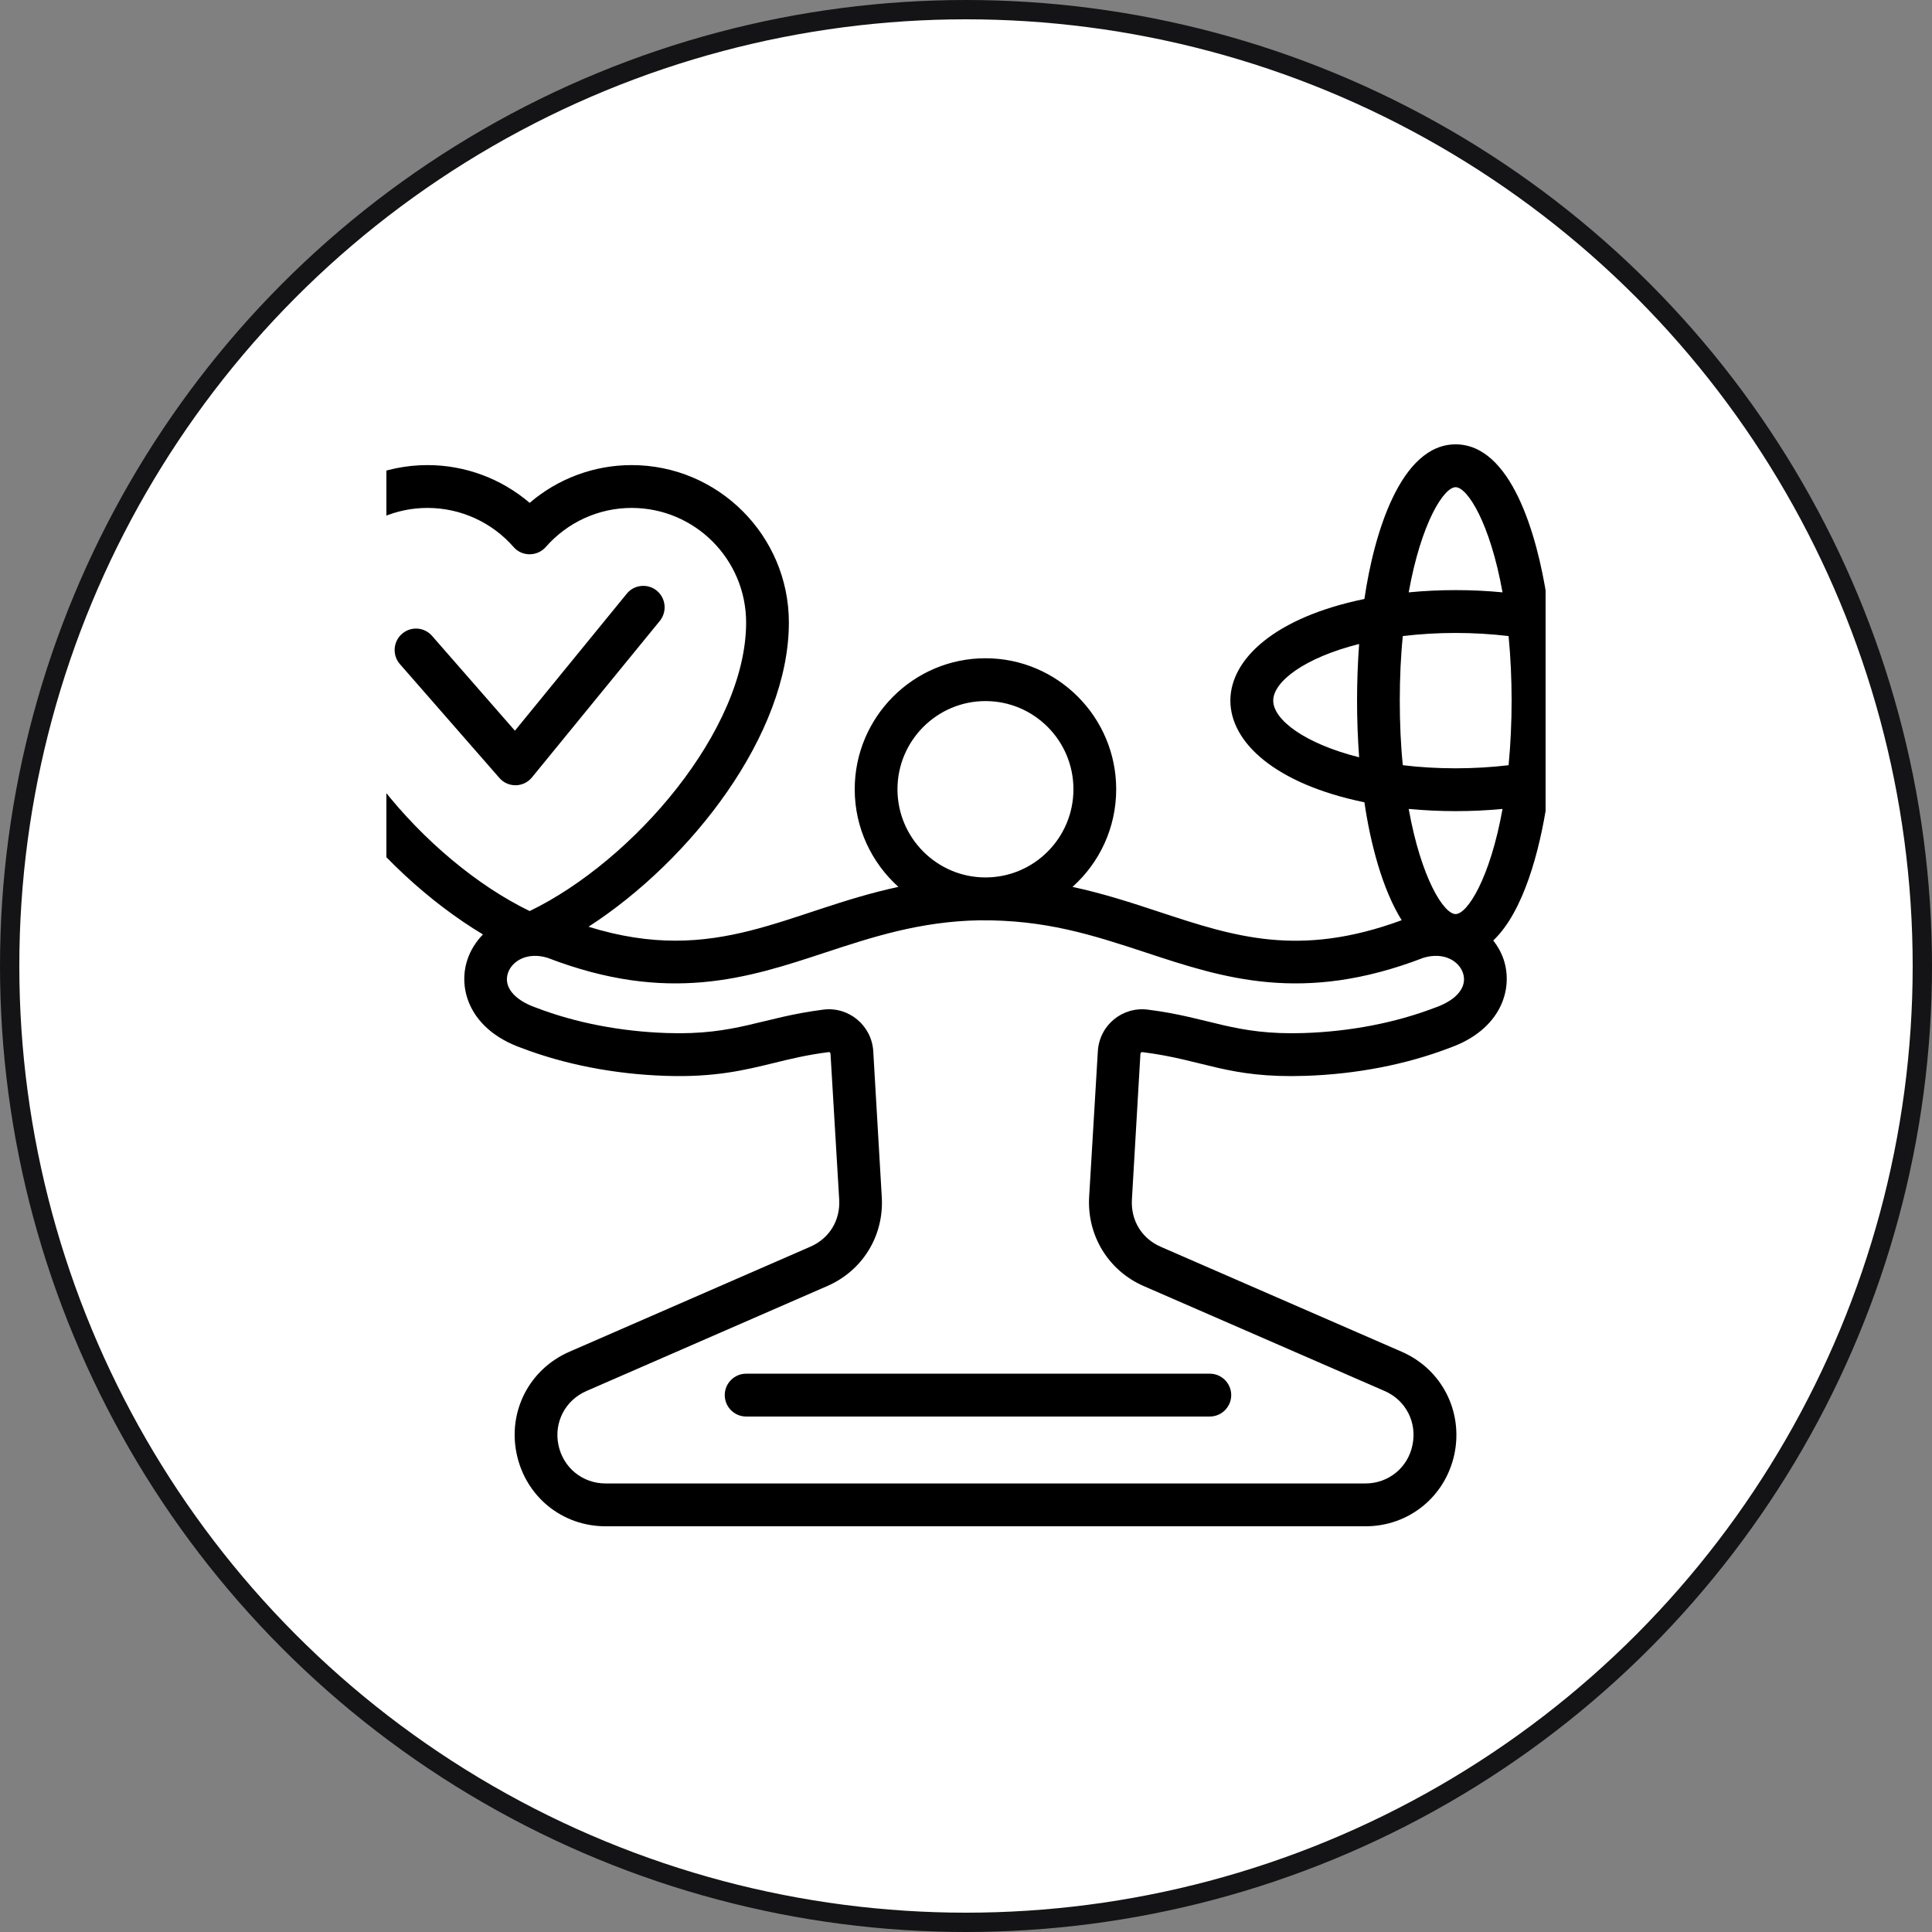
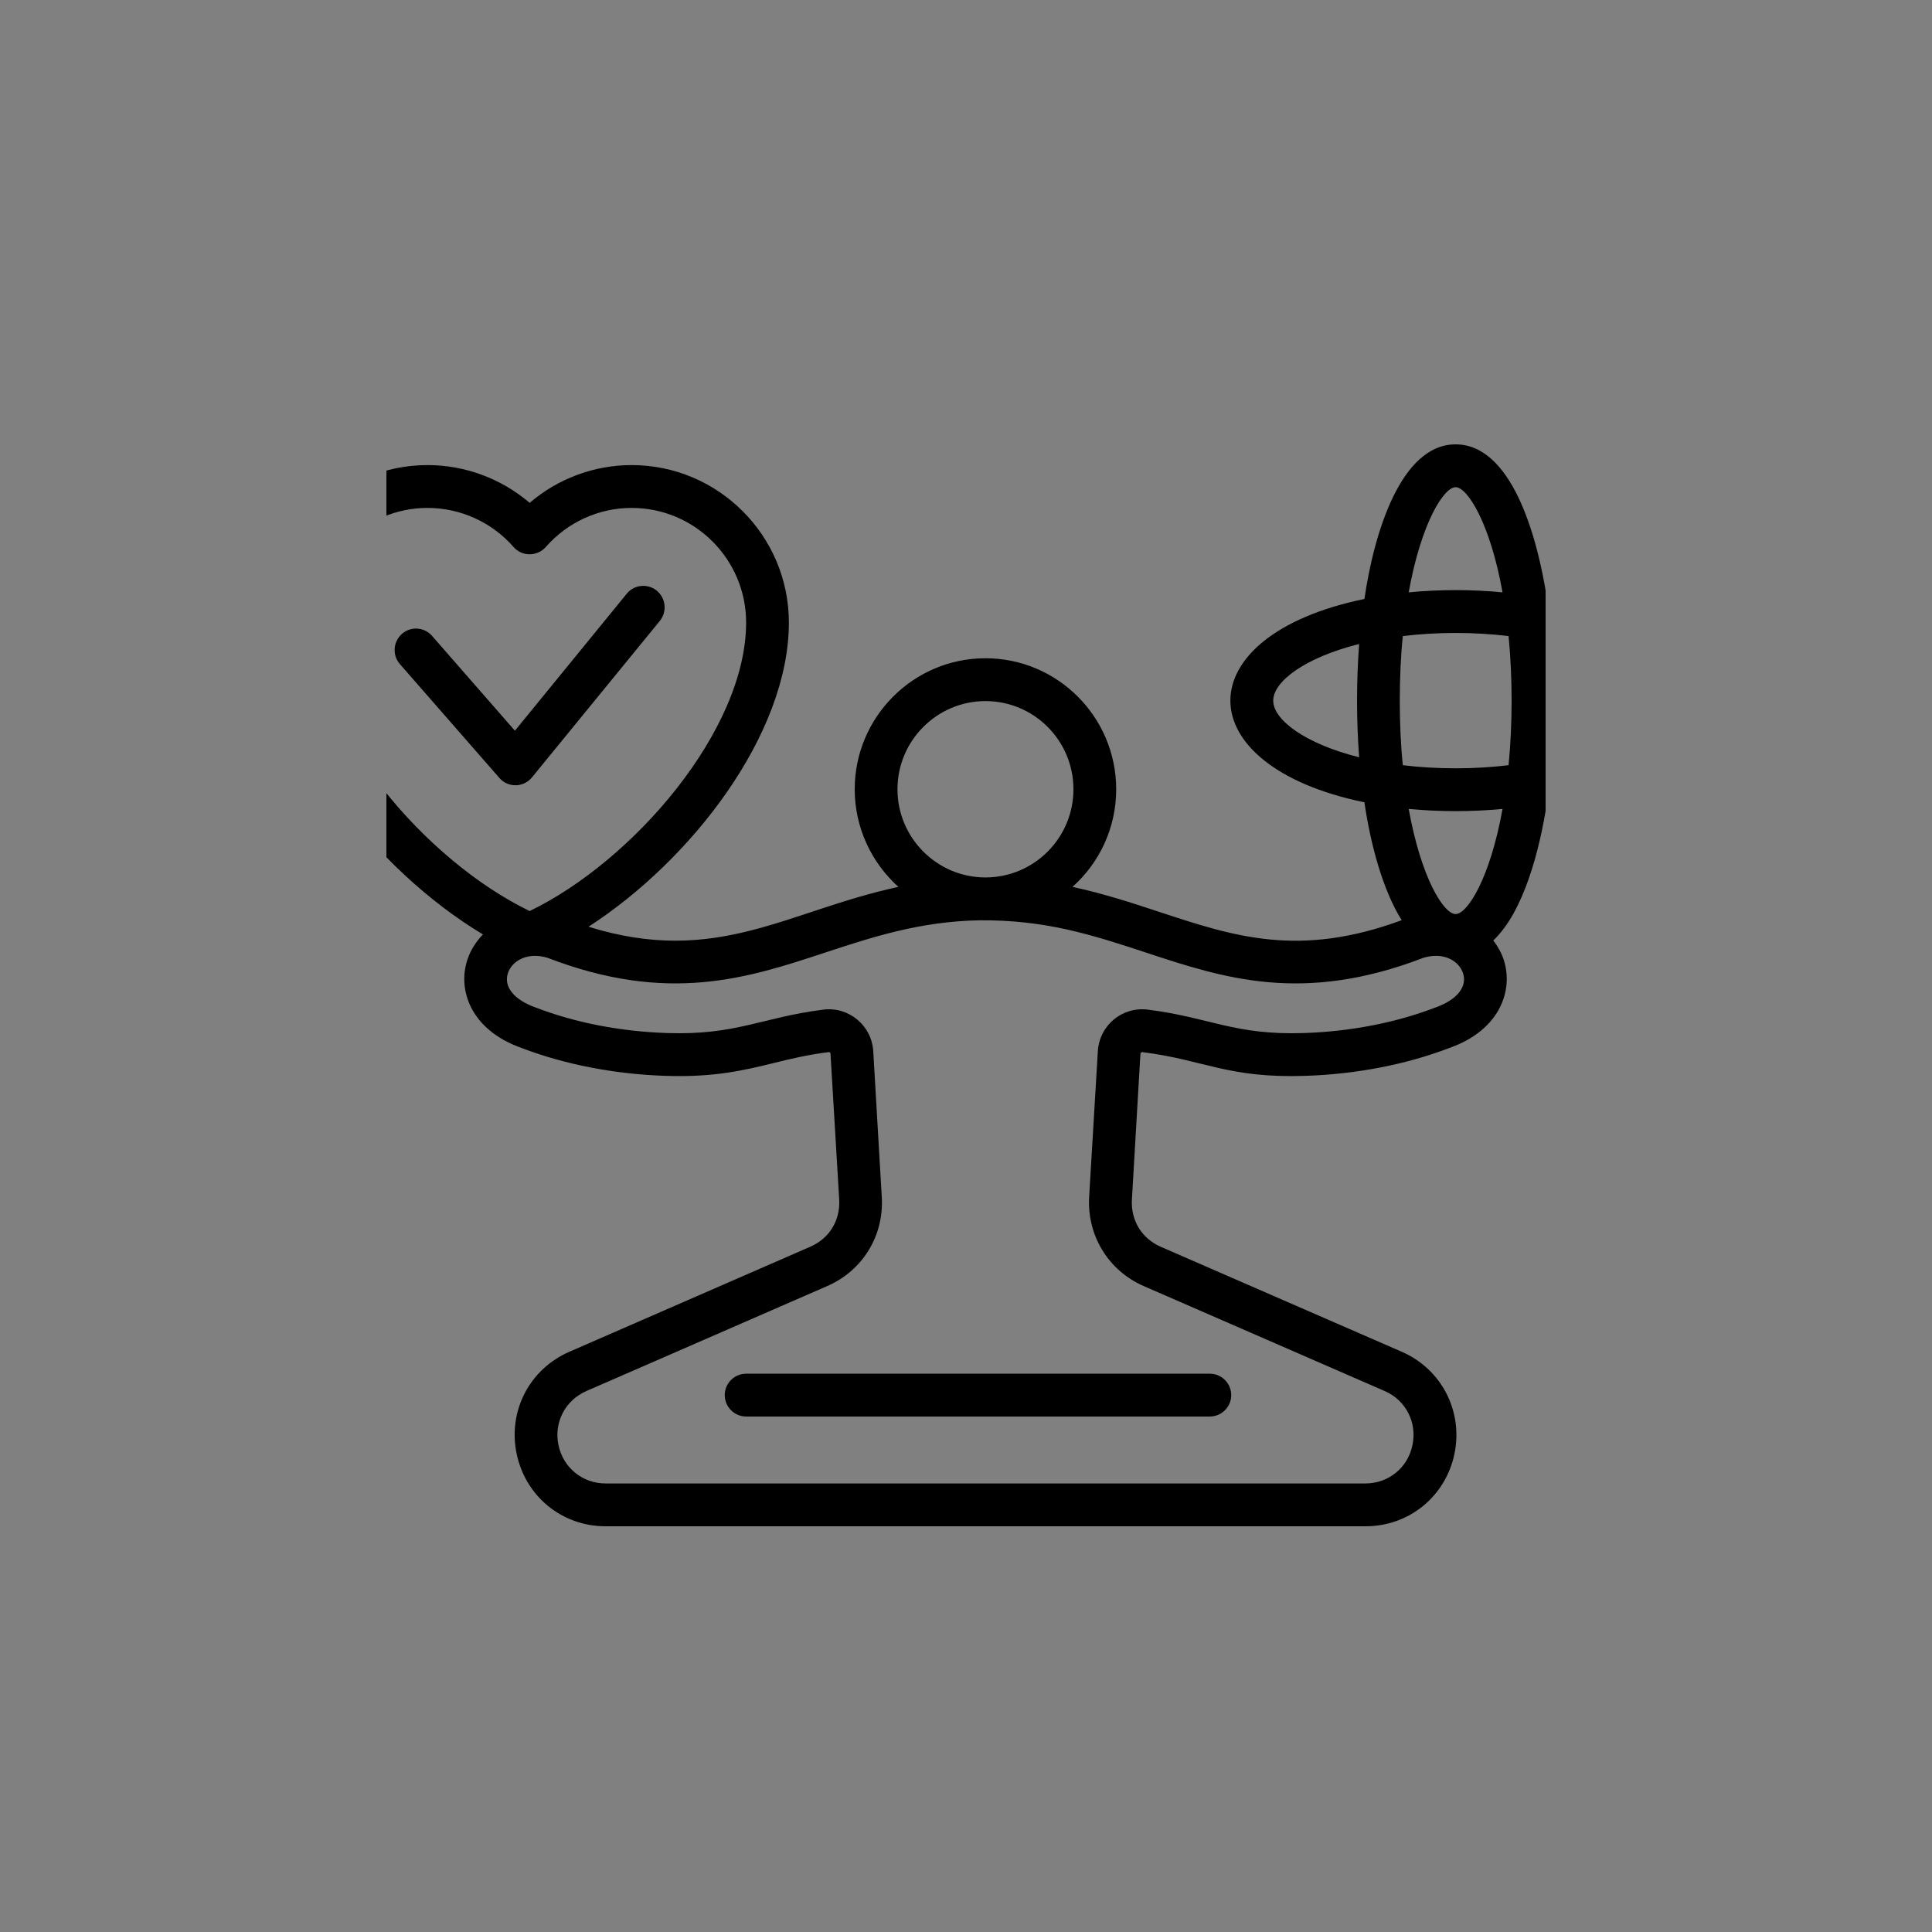
<svg xmlns="http://www.w3.org/2000/svg" fill="none" viewBox="0 0 100 100" height="100" width="100">
  <rect x="0" y="0" width="100" height="100" fill="#808080" stroke="none" />
-   <circle stroke="#141416" fill="white" r="49.5" cy="50" cx="50" />
  <g clip-path="url(#clip0_942_226)">
    <path fill="black" d="M84.782 36.264C84.782 35.283 83.167 34.043 80.336 33.333C80.491 35.48 80.491 37.05 80.336 39.197C83.167 38.485 84.782 37.246 84.782 36.264ZM77.771 41.87C76.171 42.023 74.522 42.022 72.914 41.87C73.56 45.47 74.735 47.312 75.342 47.312C75.949 47.312 77.124 45.47 77.771 41.87ZM75.724 50.368C75.518 49.743 74.735 49.257 73.677 49.575C67.43 51.983 63.317 50.625 59.331 49.31C56.488 48.373 54.097 47.605 50.694 47.635C47.609 47.69 45.112 48.514 42.693 49.31C38.708 50.625 34.585 51.983 28.337 49.575C27.289 49.257 26.496 49.743 26.29 50.368C26.055 51.074 26.613 51.758 27.739 52.154C27.749 52.156 27.759 52.159 27.769 52.164C29.786 52.938 32.127 53.391 34.526 53.47C38.108 53.59 39.403 52.667 42.615 52.258C43.931 52.09 45.121 53.079 45.2 54.414L45.641 61.966C45.758 63.962 44.651 65.767 42.82 66.565L30.354 71.999C29.257 72.475 28.66 73.625 28.905 74.796C29.15 75.966 30.148 76.783 31.343 76.783H70.681C71.866 76.783 72.874 75.966 73.109 74.796C73.354 73.625 72.767 72.475 71.67 71.999L59.194 66.565C57.372 65.767 56.266 63.962 56.373 61.966L56.824 54.414C56.904 53.065 58.089 52.093 59.409 52.258C62.641 52.664 63.881 53.591 67.498 53.47C69.897 53.391 72.228 52.938 74.255 52.164C74.265 52.159 74.275 52.156 74.284 52.154C75.411 51.758 75.959 51.074 75.724 50.368ZM27.416 47.156C32.792 44.554 38.619 37.784 38.619 32.223C38.619 28.951 35.965 26.29 32.694 26.29C30.991 26.29 29.375 27.027 28.248 28.314C27.805 28.814 27.017 28.814 26.584 28.314C25.457 27.027 23.832 26.29 22.128 26.29C18.867 26.29 16.213 28.951 16.213 32.223C16.213 37.784 22.03 44.554 27.416 47.156ZM46.453 40.852C46.453 43.369 48.5 45.416 51.007 45.416C53.524 45.416 55.561 43.369 55.561 40.852C55.561 38.335 53.524 36.288 51.007 36.288C48.5 36.288 46.453 38.335 46.453 40.852ZM70.348 39.197C70.205 37.212 70.205 35.318 70.348 33.333C67.518 34.044 65.902 35.283 65.902 36.264C65.902 37.246 67.518 38.485 70.348 39.197ZM78.084 32.923C76.299 32.709 74.391 32.707 72.61 32.923C72.4 34.904 72.4 37.626 72.61 39.607C74.381 39.822 76.31 39.82 78.084 39.607C78.293 37.438 78.293 35.092 78.084 32.923ZM72.914 30.66C74.508 30.506 76.184 30.505 77.771 30.66C77.124 27.058 75.949 25.217 75.342 25.217C74.735 25.217 73.56 27.058 72.914 30.66ZM80.072 41.527C79.689 44.039 78.858 47.201 77.291 48.678C77.526 48.98 77.712 49.316 77.83 49.669C78.339 51.212 77.683 53.299 75.029 54.239C72.786 55.1 70.201 55.599 67.567 55.686C63.541 55.82 62.335 54.859 59.135 54.458C59.074 54.45 59.035 54.497 59.028 54.545L58.587 62.096C58.528 63.169 59.096 64.103 60.075 64.531L72.552 69.966C74.618 70.866 75.734 73.037 75.284 75.246C74.823 77.456 72.933 79 70.681 79H31.343C29.091 79 27.201 77.456 26.741 75.246C26.28 73.037 27.406 70.866 29.473 69.966L41.939 64.531C42.928 64.103 43.496 63.169 43.437 62.096L42.987 54.545C42.985 54.479 42.938 54.451 42.889 54.458C41.782 54.597 40.891 54.814 40.039 55.024C38.541 55.39 36.984 55.772 34.447 55.686C31.813 55.599 29.238 55.1 26.985 54.239C24.341 53.299 23.675 51.212 24.194 49.669C24.351 49.189 24.635 48.742 24.997 48.366C19.464 45.05 14 38.245 14 32.223C14 27.728 17.643 24.073 22.128 24.073C24.077 24.073 25.947 24.774 27.416 26.028C28.875 24.775 30.746 24.073 32.694 24.073C37.18 24.073 40.832 27.728 40.832 32.223C40.832 38.013 35.779 44.529 30.462 47.968C37.112 50.031 40.744 47.14 46.502 45.905C45.121 44.664 44.24 42.858 44.24 40.852C44.24 37.114 47.276 34.071 51.007 34.071C54.738 34.071 57.774 37.113 57.774 40.852C57.774 42.858 56.902 44.664 55.512 45.905C57.118 46.25 58.587 46.732 60.016 47.204C63.885 48.48 67.243 49.584 72.551 47.63C71.547 46.027 70.925 43.616 70.622 41.527C61.371 39.623 61.371 32.905 70.622 31.003C71.114 27.614 72.499 23 75.342 23C78.2 23 79.555 27.618 80.072 31.003C89.309 32.907 89.309 39.621 80.072 41.527ZM27.534 40.238C27.102 40.77 26.294 40.781 25.849 40.267L20.698 34.372C20.297 33.912 20.346 33.211 20.806 32.809C21.266 32.405 21.962 32.453 22.363 32.913L26.652 37.821L32.44 30.731C32.822 30.257 33.527 30.188 33.997 30.574C34.467 30.964 34.536 31.661 34.154 32.136L27.534 40.238ZM38.619 71.102H62.621C63.229 71.102 63.728 71.599 63.728 72.21C63.728 72.823 63.229 73.319 62.621 73.319H38.619C38.012 73.319 37.513 72.823 37.513 72.21C37.513 71.599 38.012 71.102 38.619 71.102Z" clip-rule="evenodd" fill-rule="evenodd" />
  </g>
  <defs>
    <clipPath id="clip0_942_226">
      <rect transform="translate(20 20)" fill="white" height="60" width="60" />
    </clipPath>
  </defs>
</svg>